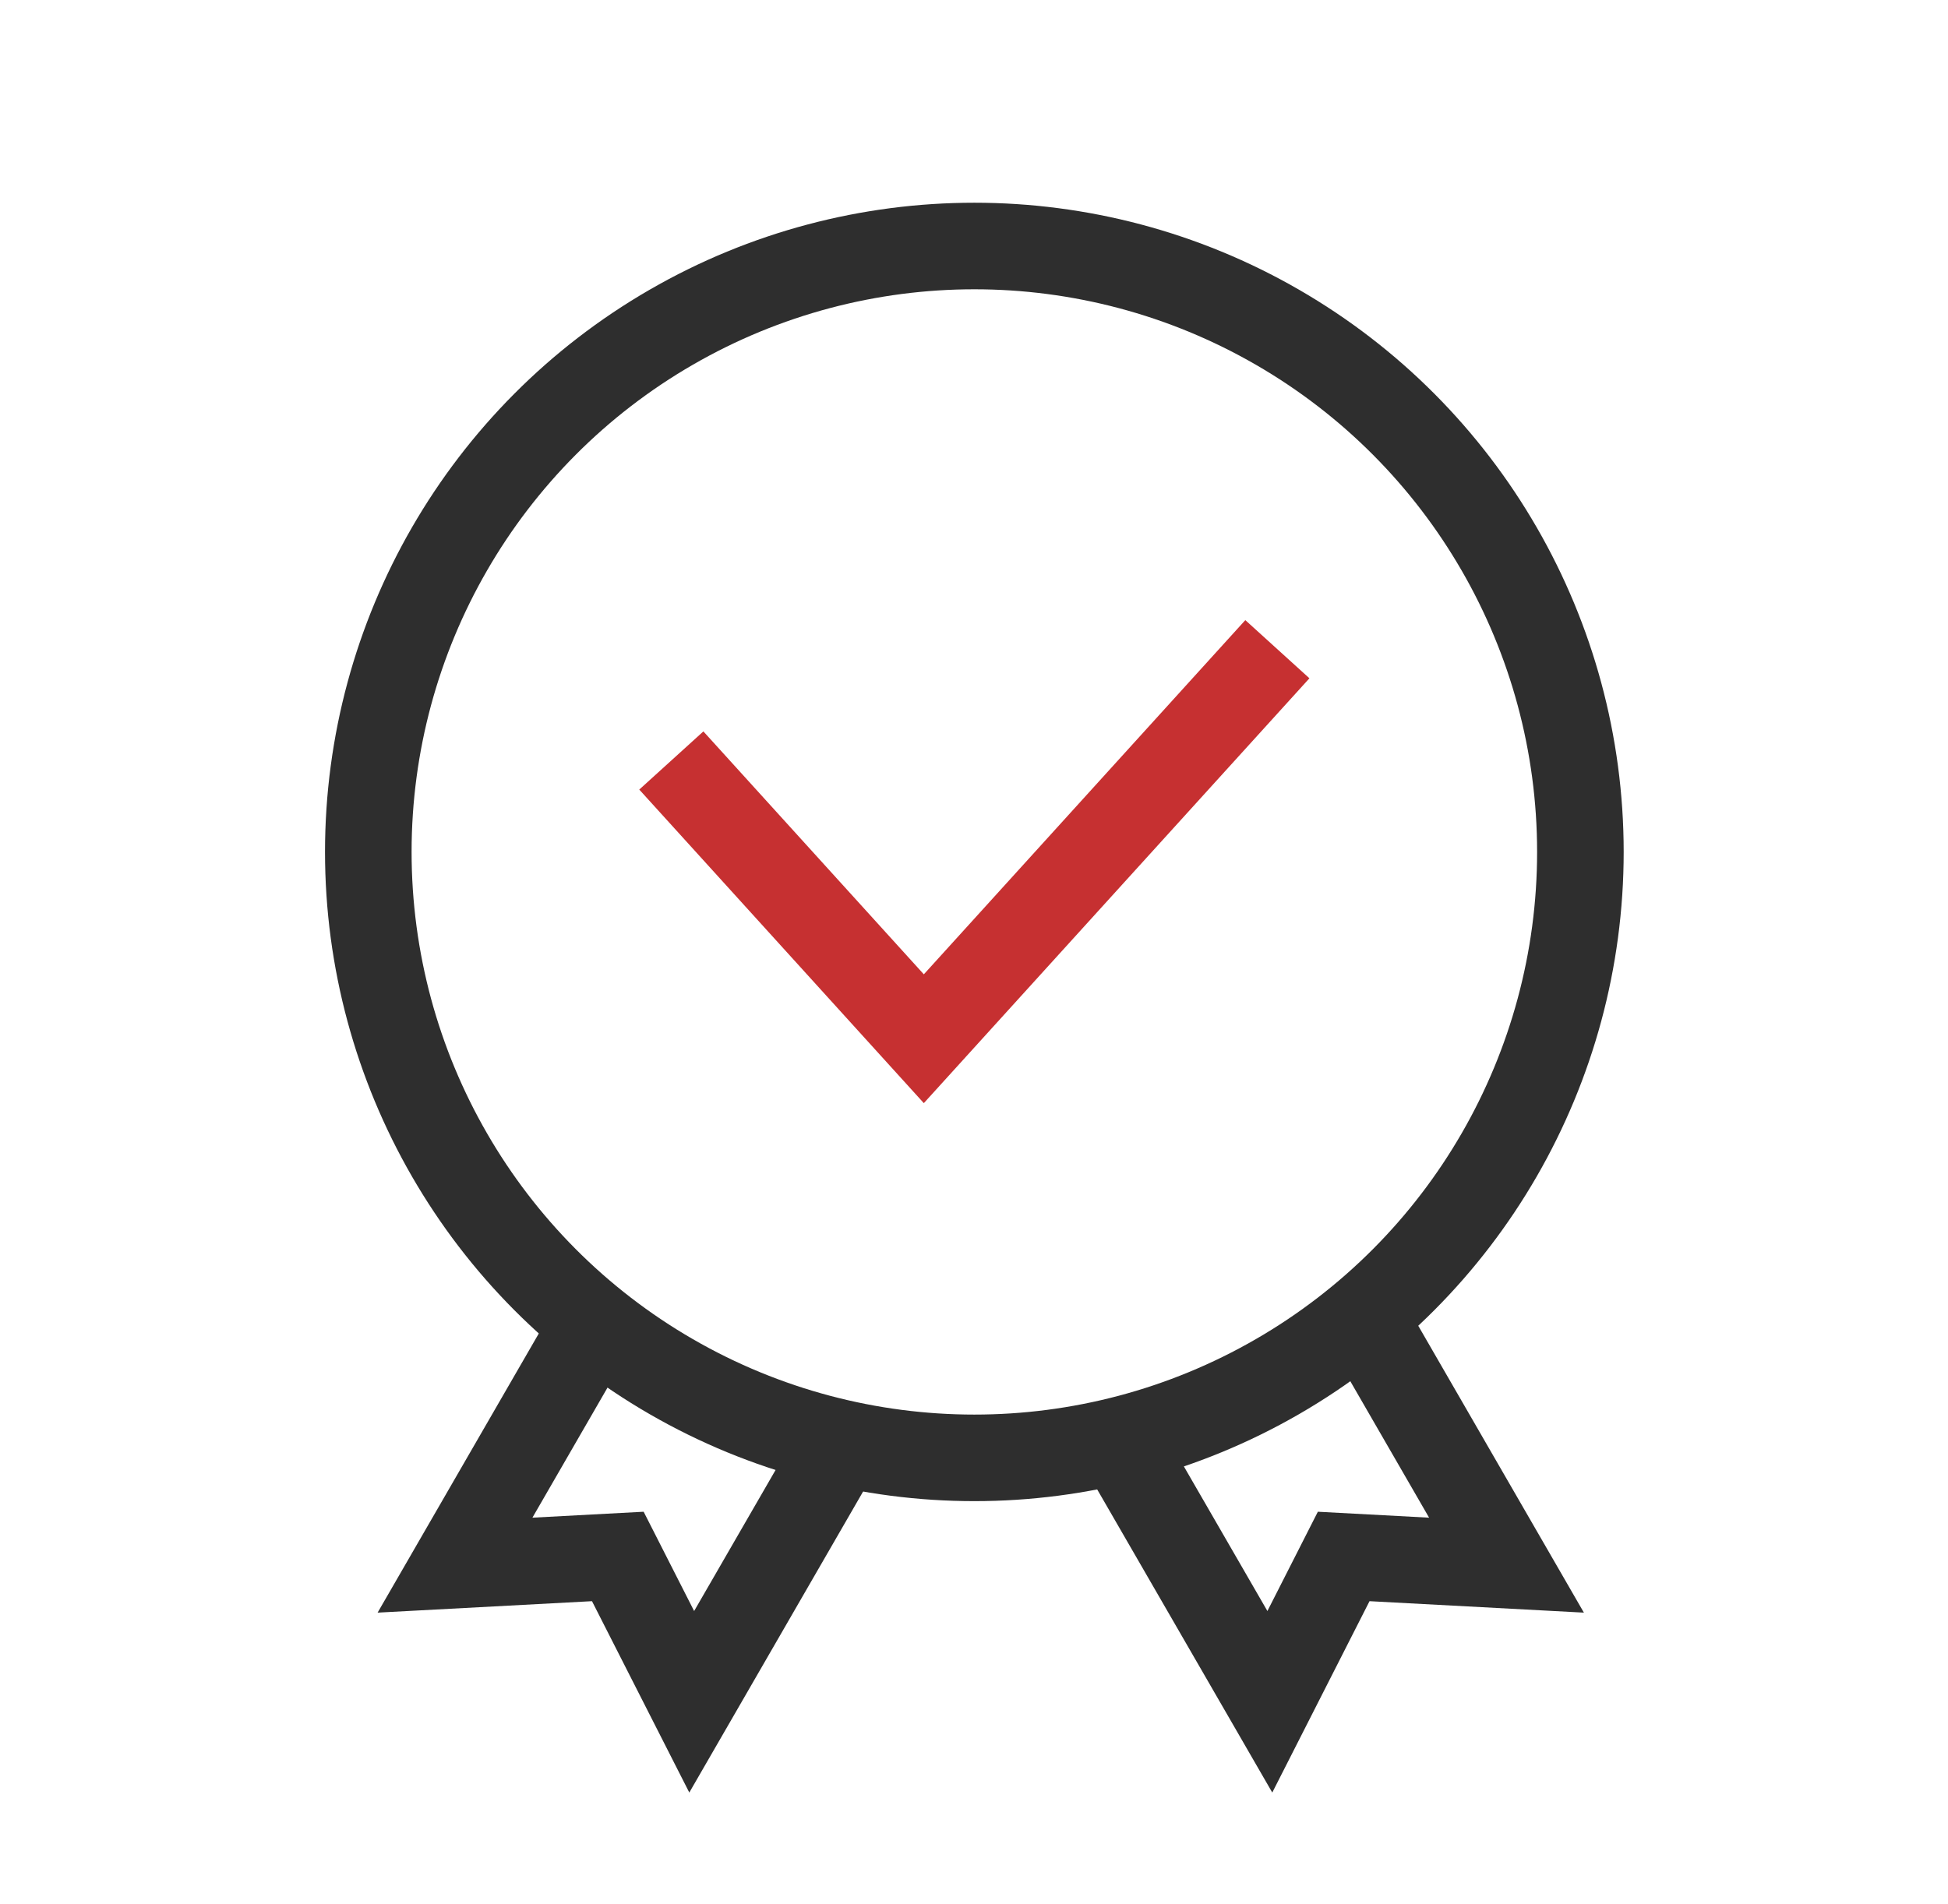
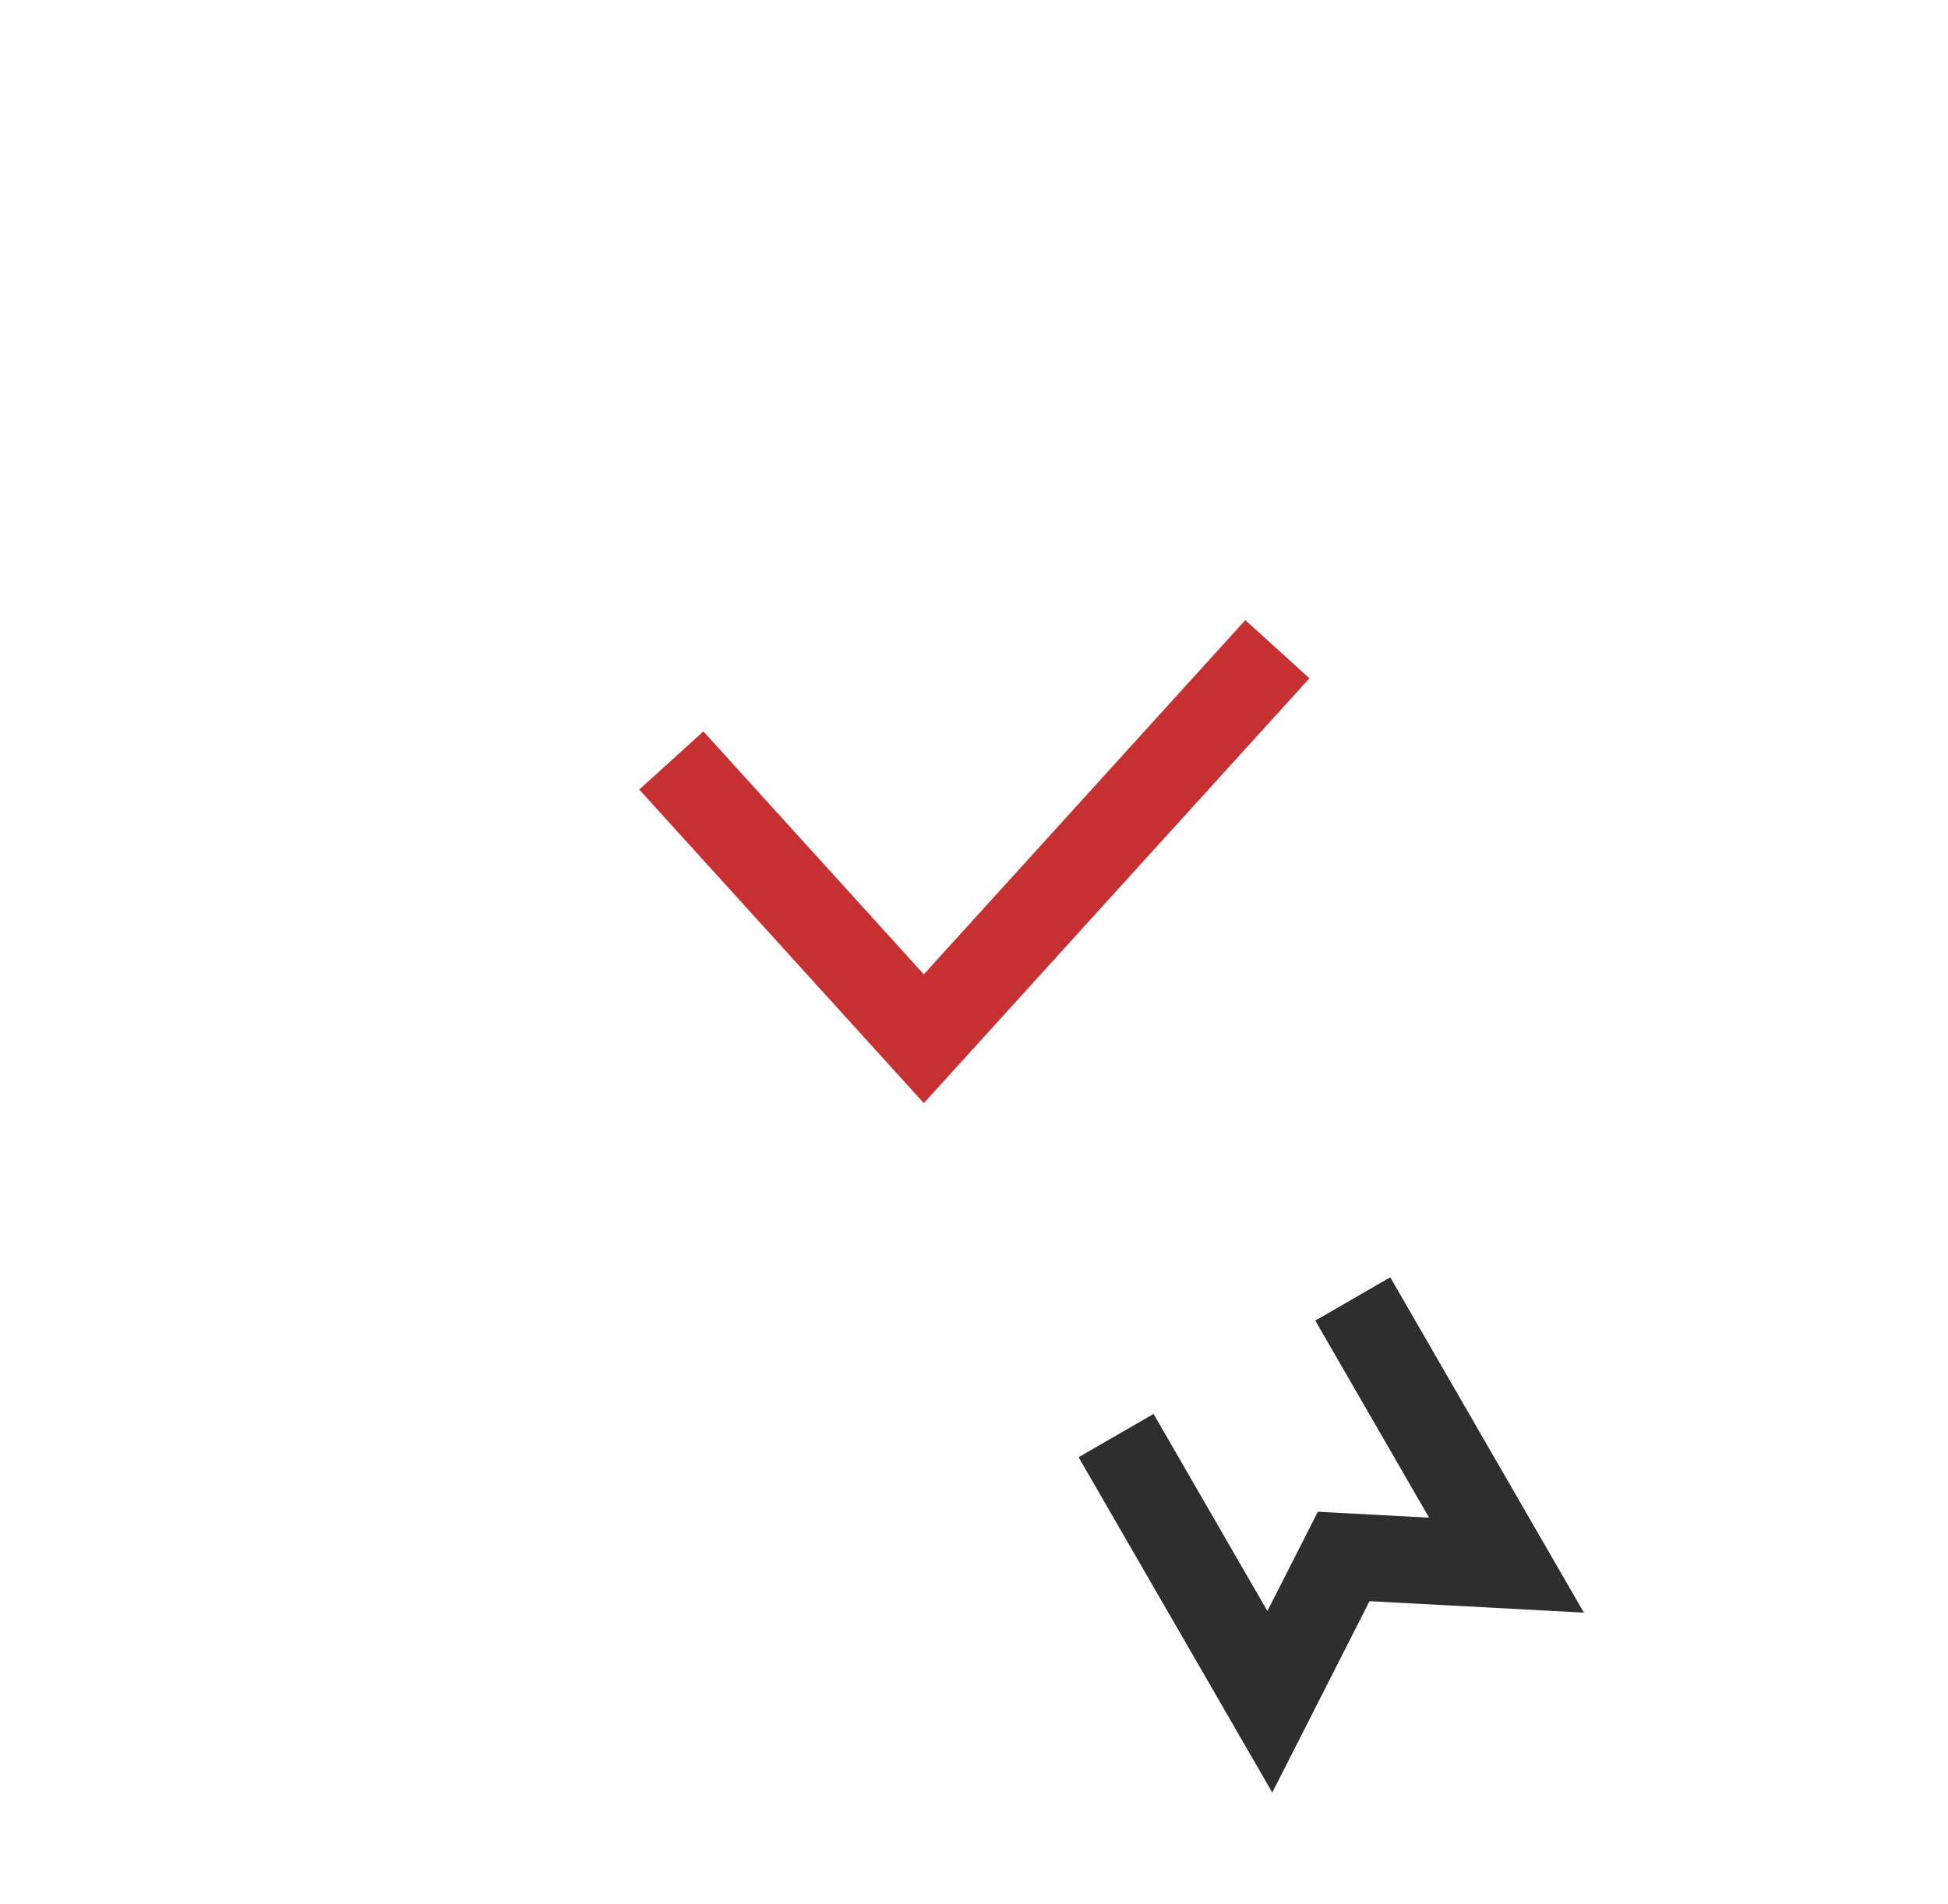
<svg xmlns="http://www.w3.org/2000/svg" width="45" height="44" viewBox="0 0 45 44" fill="none">
-   <path d="M14.062 30.012L10.511 36.163L14.272 35.962L15.979 39.32L19.53 33.169" stroke="#2E2E2E" stroke-width="2" />
  <path d="M31.25 30.012L34.801 36.163L31.04 35.962L29.334 39.32L25.782 33.169" stroke="#2E2E2E" stroke-width="2" />
-   <circle cx="22.508" cy="19.684" r="14" stroke="#2E2E2E" stroke-width="2" />
  <path d="M15.508 17.571L21.341 24L29.508 15" stroke="#C63031" stroke-width="2" />
</svg>